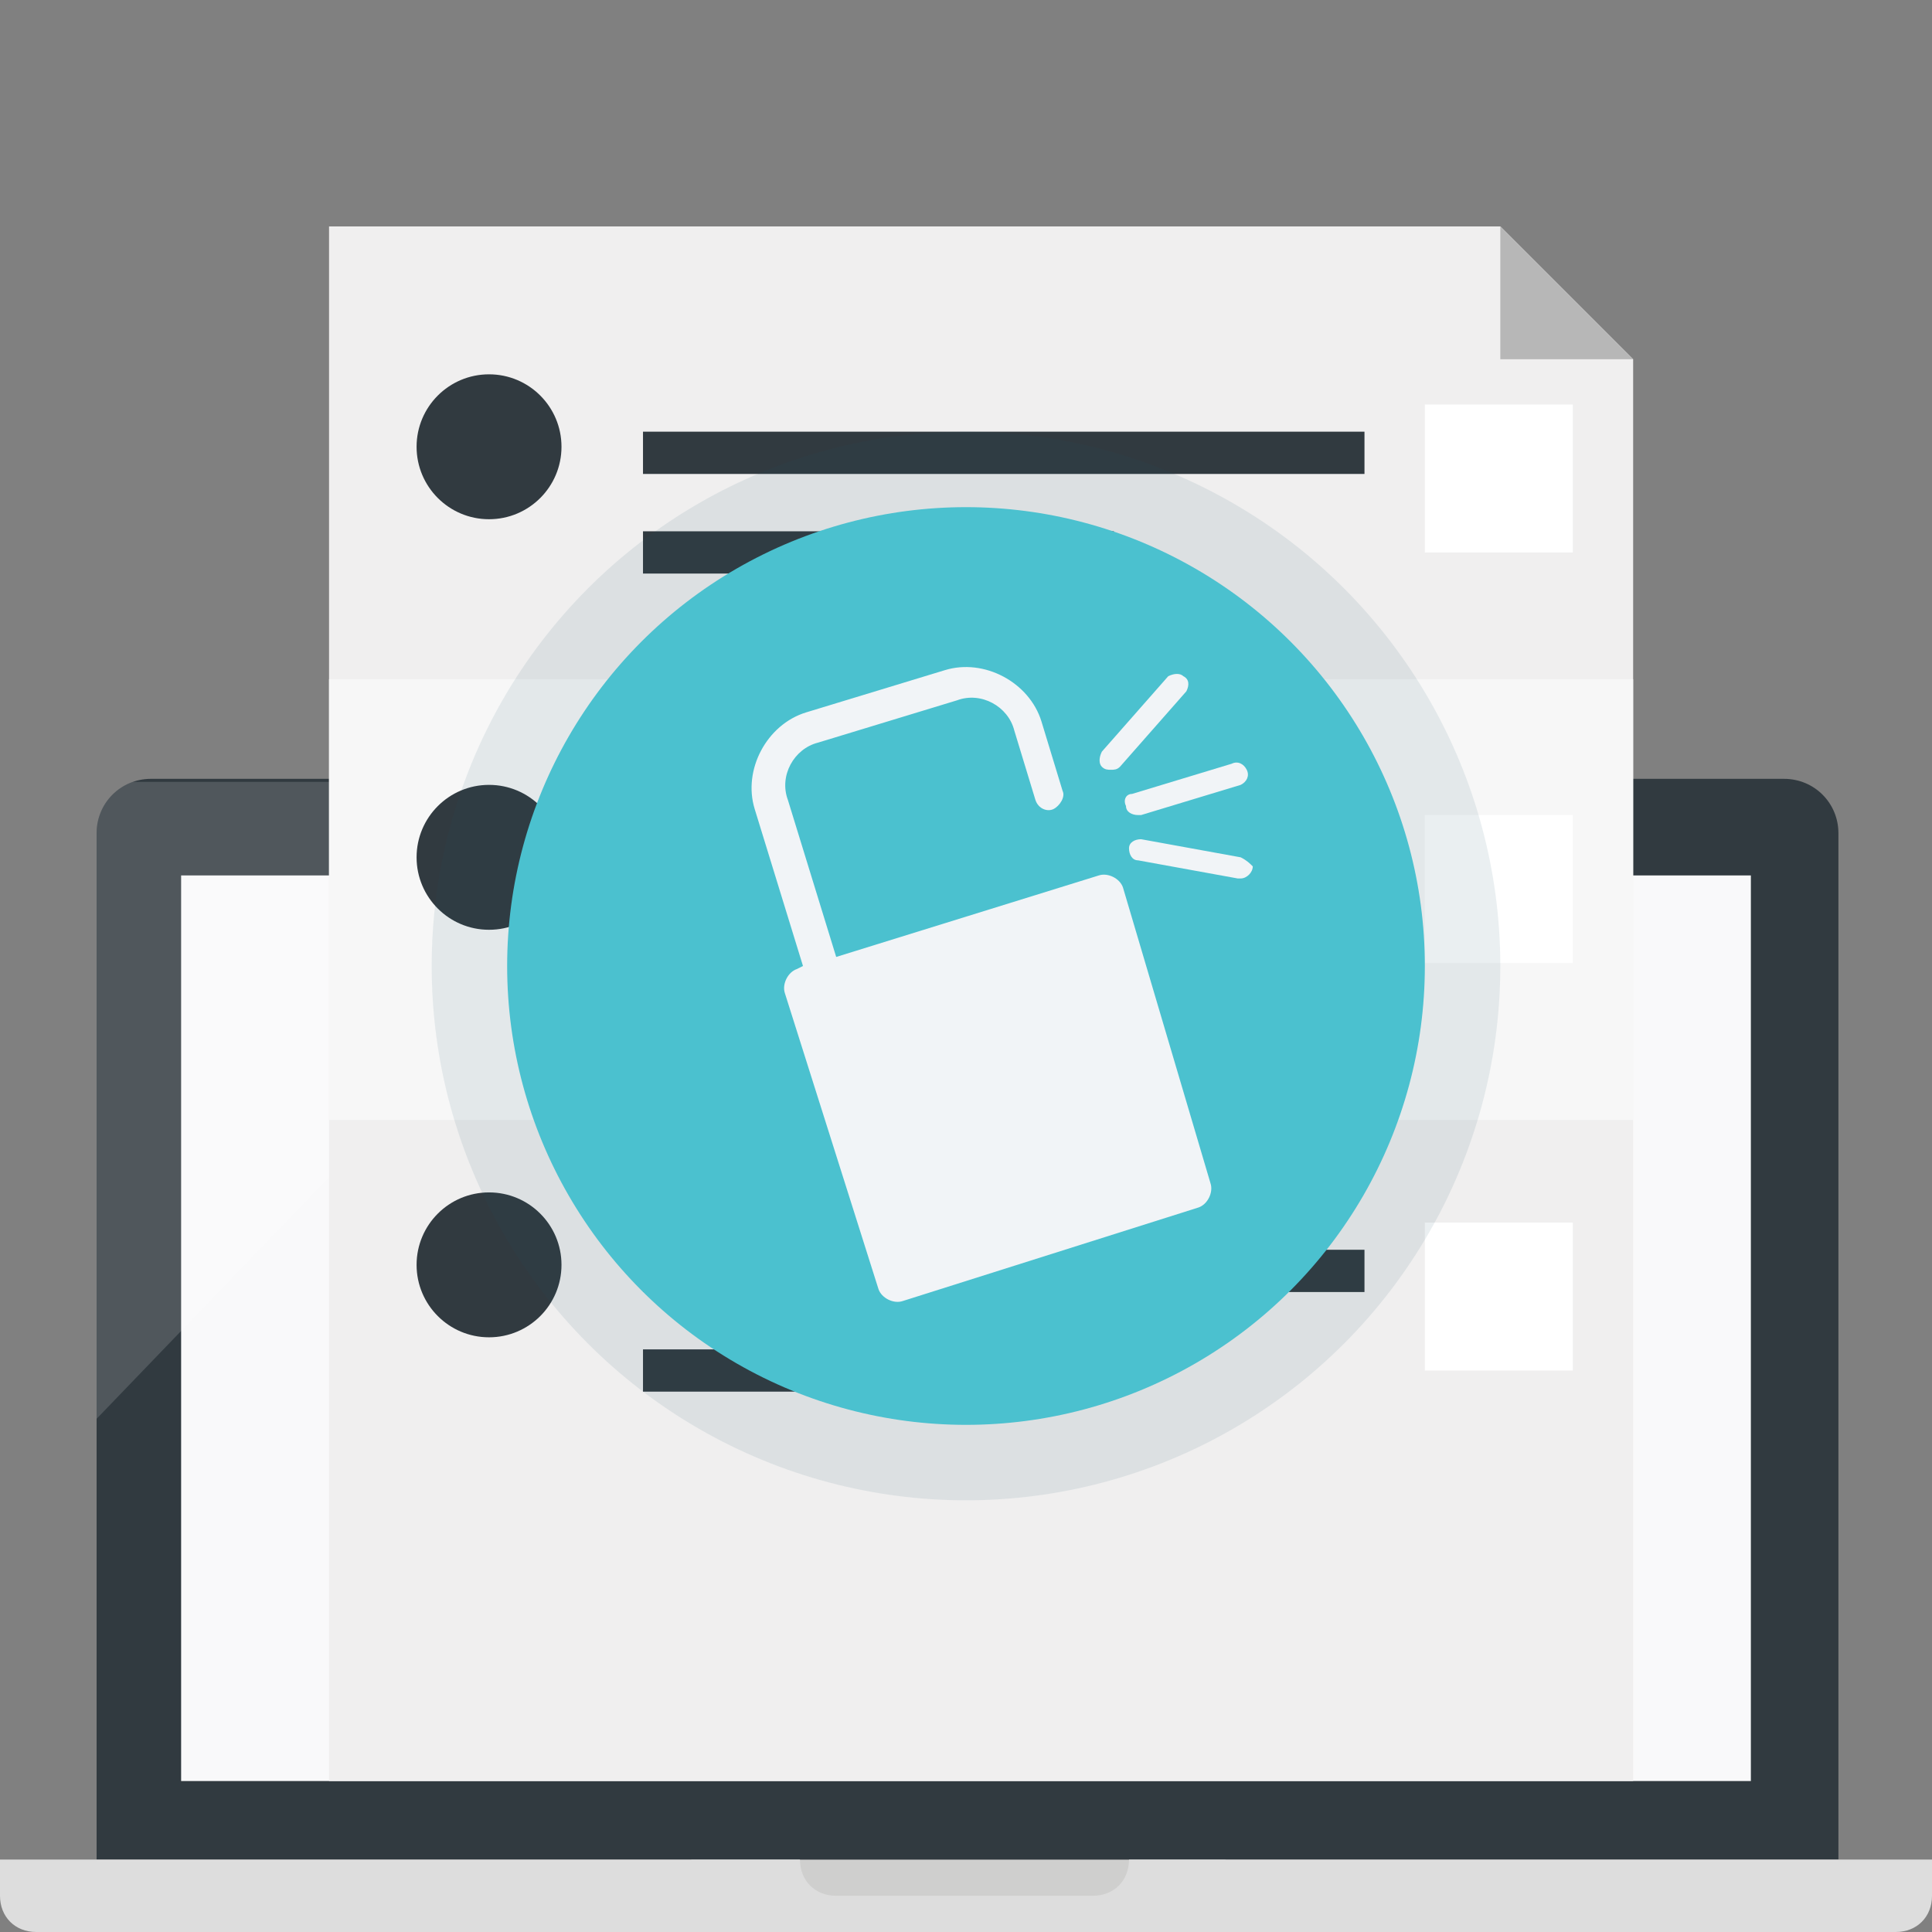
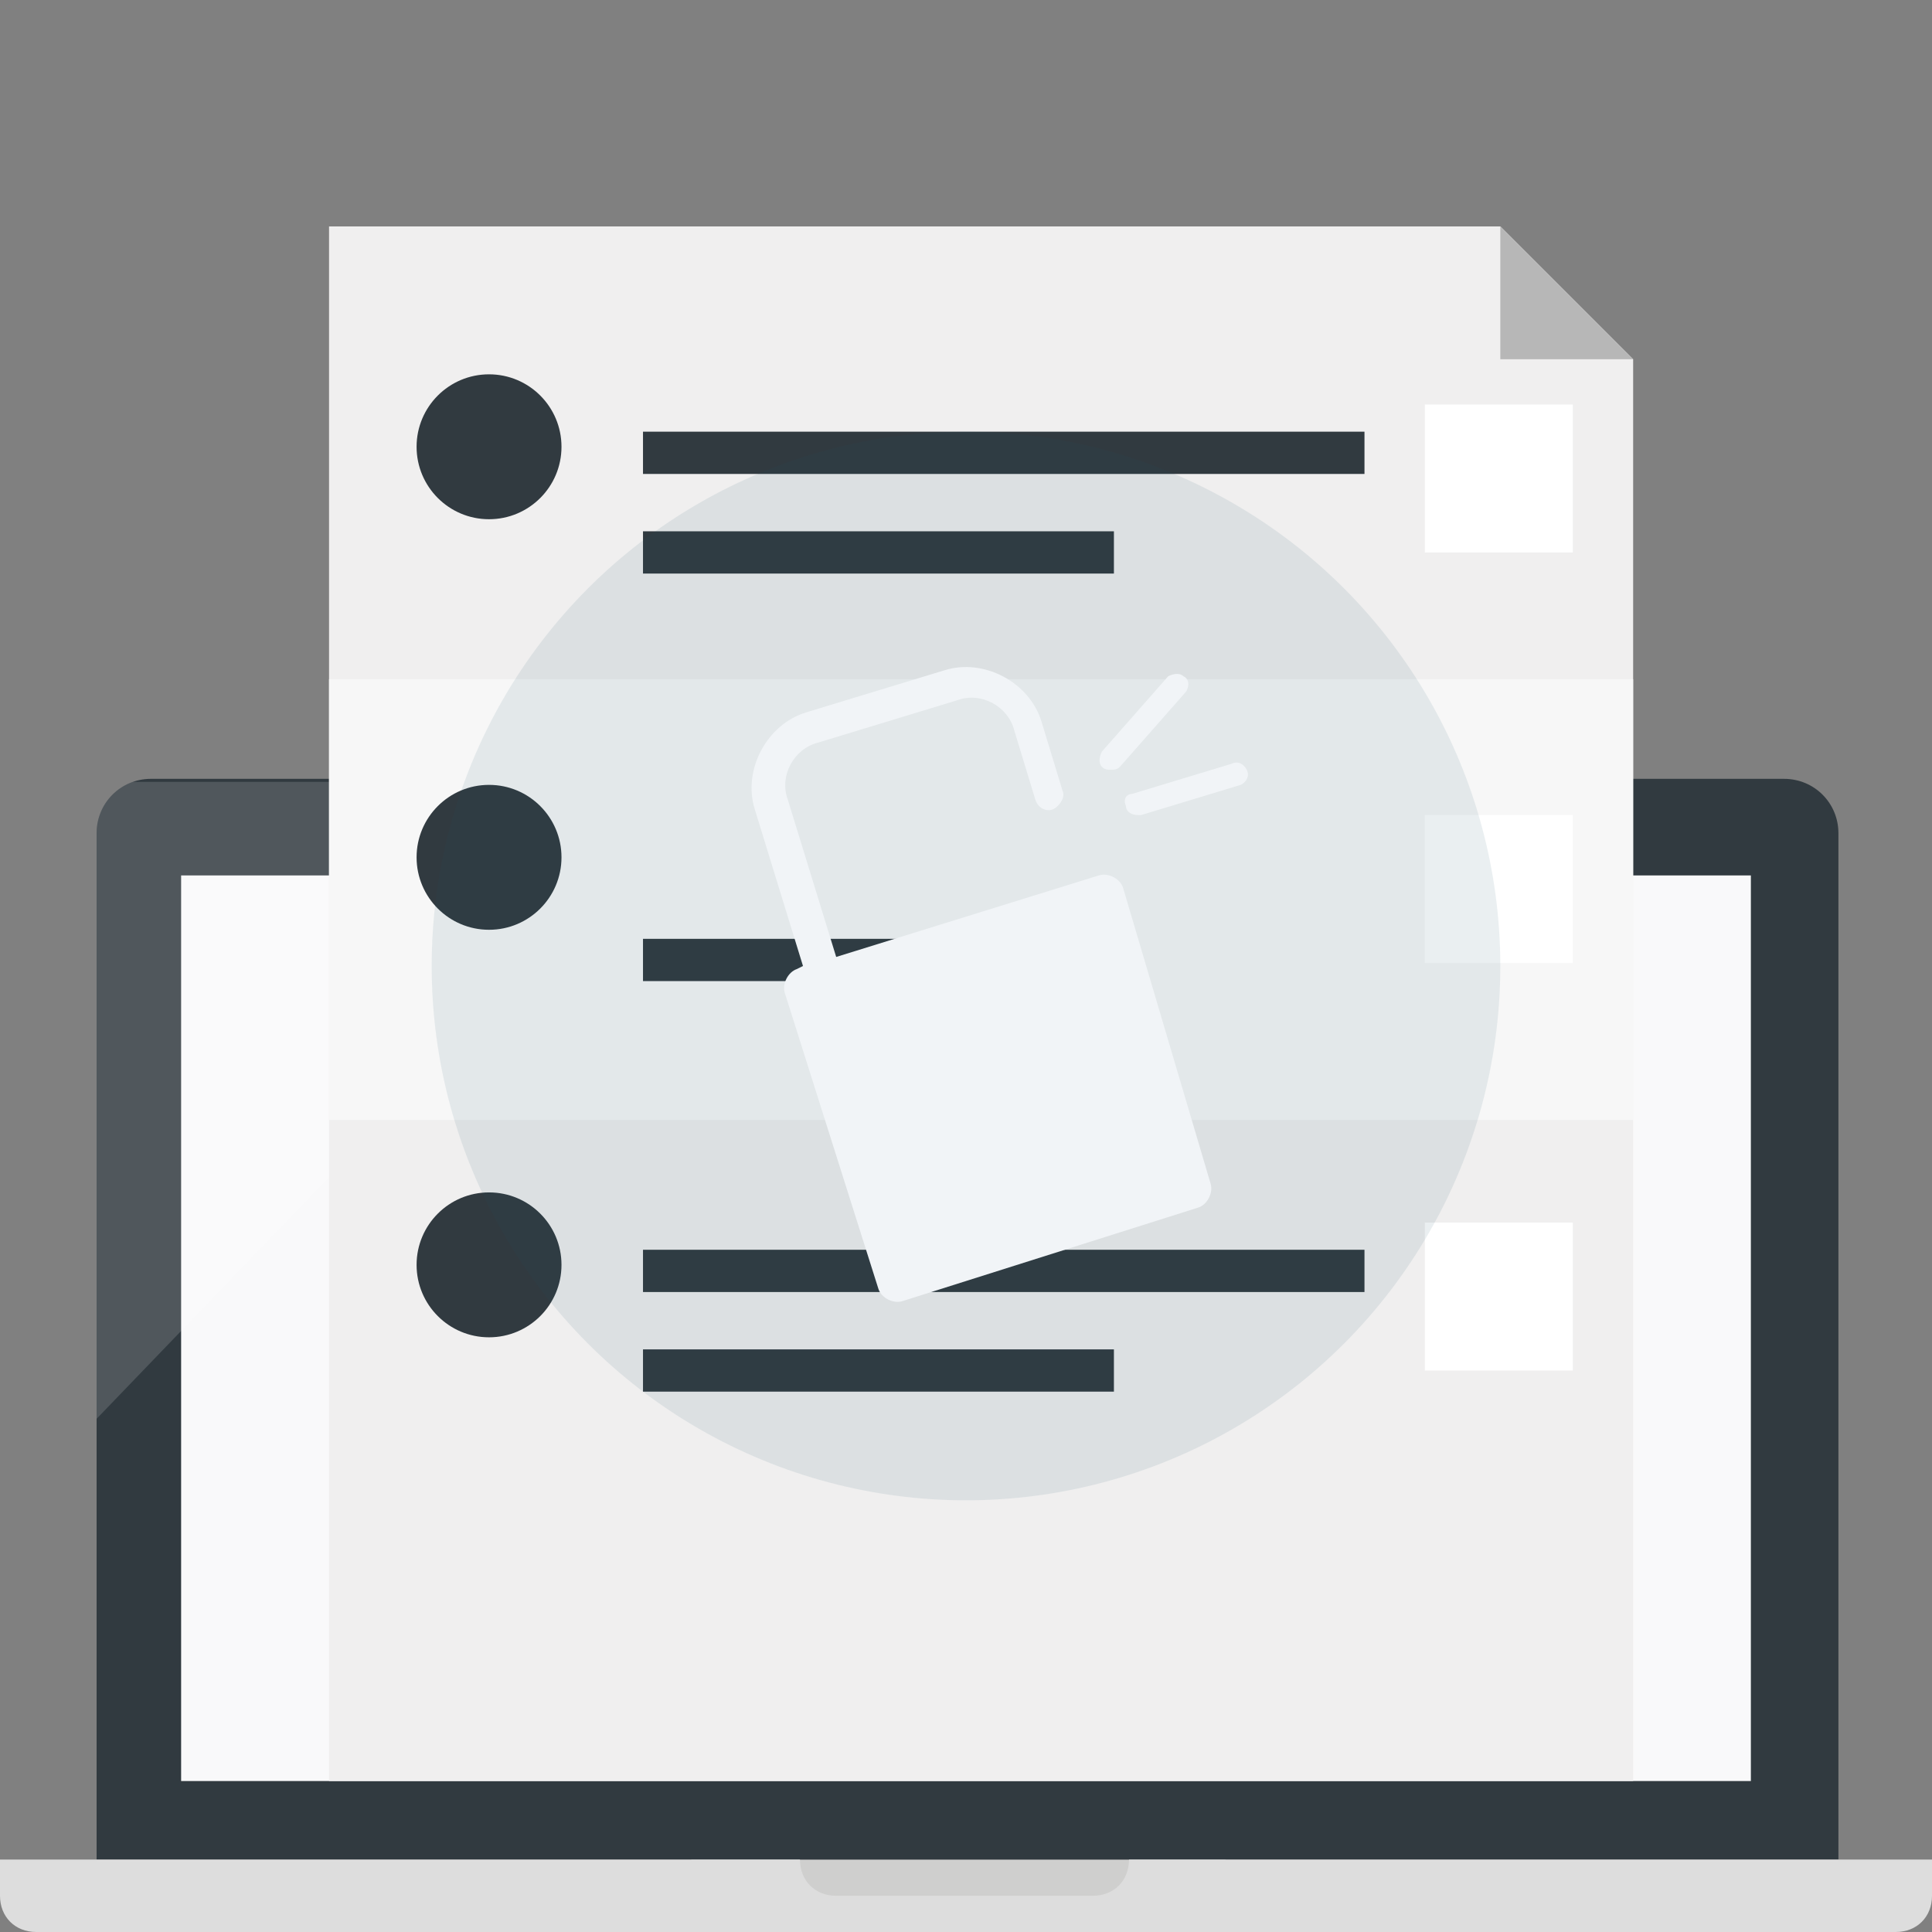
<svg xmlns="http://www.w3.org/2000/svg" xmlns:xlink="http://www.w3.org/1999/xlink" version="1.1" id="Layer_1" x="0px" y="0px" viewBox="0 0 64 64" style="enable-background:new 0 0 64 64;" xml:space="preserve">
  <rect x="0" y="0" width="64" height="64" fill="#808080" stroke="none" />
  <style type="text/css">
	.st0{fill:#CFCFCE;}
	.st1{fill:#313A40;}
	.st2{clip-path:url(#SVGID_2_);}
	.st3{fill:#F9F9FA;}
	.st4{opacity:0.15;fill:#FFFFFF;enable-background:new    ;}
	.st5{fill:#526067;}
	.st6{fill:#DDDDDD;}
	.st7{fill:#F0EFEF;}
	.st8{fill:#F7F7F7;}
	.st9{fill:#FFFFFF;}
	.st10{fill:#B7B7B7;}
	.st11{opacity:9.000000e-02;}
	.st12{fill:#185168;}
	.st13{fill:#4BC1CF;}
	.st14{fill:#F1F4F7;}
</style>
  <title>icons</title>
  <rect x="22.9" y="61.6" class="st0" width="17.7" height="2.3" />
  <path class="st1" d="M60.8,61.6H3.2v-34c0-1,0.8-1.8,1.8-1.8c0,0,0,0,0,0h54.1c1,0,1.8,0.8,1.8,1.8V61.6z" />
  <g>
    <defs>
      <path id="SVGID_1_" d="M60.8,61.6H3.2v-34c0-1,0.8-1.8,1.8-1.8c0,0,0,0,0,0h54.1c1,0,1.8,0.8,1.8,1.8V61.6z" />
    </defs>
    <clipPath id="SVGID_2_">
      <use xlink:href="#SVGID_1_" style="overflow:visible;" />
    </clipPath>
    <g class="st2">
      <rect x="6" y="29" class="st3" width="52" height="30" />
      <polygon class="st4" points="23.5,25.9 3.2,47 3.2,25.9   " />
    </g>
  </g>
  <circle class="st5" cx="32" cy="27.5" r="0.5" />
  <path class="st6" d="M37.4,61.6c0,0.7-0.5,1.2-1.2,1.2h-8.5c-0.7,0-1.2-0.5-1.2-1.2H0v1.2C0,63.5,0.5,64,1.2,64h61.6  c0.7,0,1.2-0.5,1.2-1.2l0,0v-1.2L37.4,61.6z" />
  <polyline class="st7" points="49.7,7.5 10.9,7.5 10.9,59 54.1,59 54.1,11.9 " />
  <rect x="10.9" y="22.5" class="st8" width="43.2" height="14.6" />
  <rect x="47.2" y="13.4" class="st9" width="4.9" height="4.9" />
  <rect x="21.3" y="14.3" class="st1" width="23.9" height="1.4" />
  <rect x="21.3" y="17.6" class="st1" width="15.6" height="1.4" />
  <circle class="st1" cx="16.2" cy="14.8" r="2.4" />
  <rect x="47.2" y="27" class="st9" width="4.9" height="4.9" />
-   <rect x="21.3" y="27.8" class="st1" width="23.9" height="1.4" />
  <rect x="21.3" y="31.1" class="st1" width="15.6" height="1.4" />
  <circle class="st1" cx="16.2" cy="28.4" r="2.4" />
  <rect x="47.2" y="40.5" class="st9" width="4.9" height="4.9" />
  <rect x="21.3" y="41.4" class="st1" width="23.9" height="1.4" />
  <rect x="21.3" y="44.7" class="st1" width="15.6" height="1.4" />
  <circle class="st1" cx="16.2" cy="41.9" r="2.4" />
  <polygon class="st10" points="49.7,7.5 54.1,11.9 49.7,11.9 " />
  <g class="st11">
    <circle class="st12" cx="32" cy="32" r="17.7" />
  </g>
-   <circle class="st13" cx="32" cy="32" r="15.2" />
  <path class="st14" d="M37.2,29.4c-0.1-0.3-0.5-0.5-0.8-0.4c0,0,0,0,0,0l-8.7,2.7l-1.6-5.2c-0.3-0.8,0.2-1.7,1-1.9l4.6-1.4  c0.8-0.3,1.7,0.2,1.9,1l0.7,2.3c0.1,0.3,0.4,0.4,0.6,0.3s0.4-0.4,0.3-0.6l-0.7-2.3c-0.4-1.3-1.9-2.1-3.2-1.7l-4.6,1.4  c-1.3,0.4-2.1,1.9-1.7,3.2l1.6,5.2l-0.2,0.1c-0.3,0.1-0.5,0.5-0.4,0.8c0,0,0,0,0,0l3.1,9.8c0.1,0.3,0.5,0.5,0.8,0.4c0,0,0,0,0,0  l9.8-3.1c0.3-0.1,0.5-0.5,0.4-0.8c0,0,0,0,0,0L37.2,29.4z" />
  <path class="st14" d="M37.3,26.7c0,0.2,0.2,0.3,0.4,0.3c0,0,0.1,0,0.1,0l3.3-1c0.2-0.1,0.3-0.3,0.2-0.5c-0.1-0.2-0.3-0.3-0.5-0.2  l0,0l-3.3,1C37.3,26.3,37.2,26.5,37.3,26.7C37.3,26.7,37.3,26.7,37.3,26.7z" />
-   <path class="st14" d="M41.1,28.4l-3.3-0.6c-0.2,0-0.4,0.1-0.4,0.3c0,0.2,0.1,0.4,0.3,0.4c0,0,0,0,0,0l3.3,0.6c0,0,0,0,0.1,0  c0.2,0,0.4-0.2,0.4-0.4C41.4,28.6,41.3,28.5,41.1,28.4z" />
  <path class="st14" d="M36.8,25.5c0.1,0,0.2,0,0.3-0.1l2.2-2.5c0.1-0.2,0.1-0.4-0.1-0.5c-0.1-0.1-0.3-0.1-0.5,0l-2.2,2.5  c-0.1,0.2-0.1,0.4,0,0.5C36.6,25.5,36.7,25.5,36.8,25.5L36.8,25.5z" />
</svg>